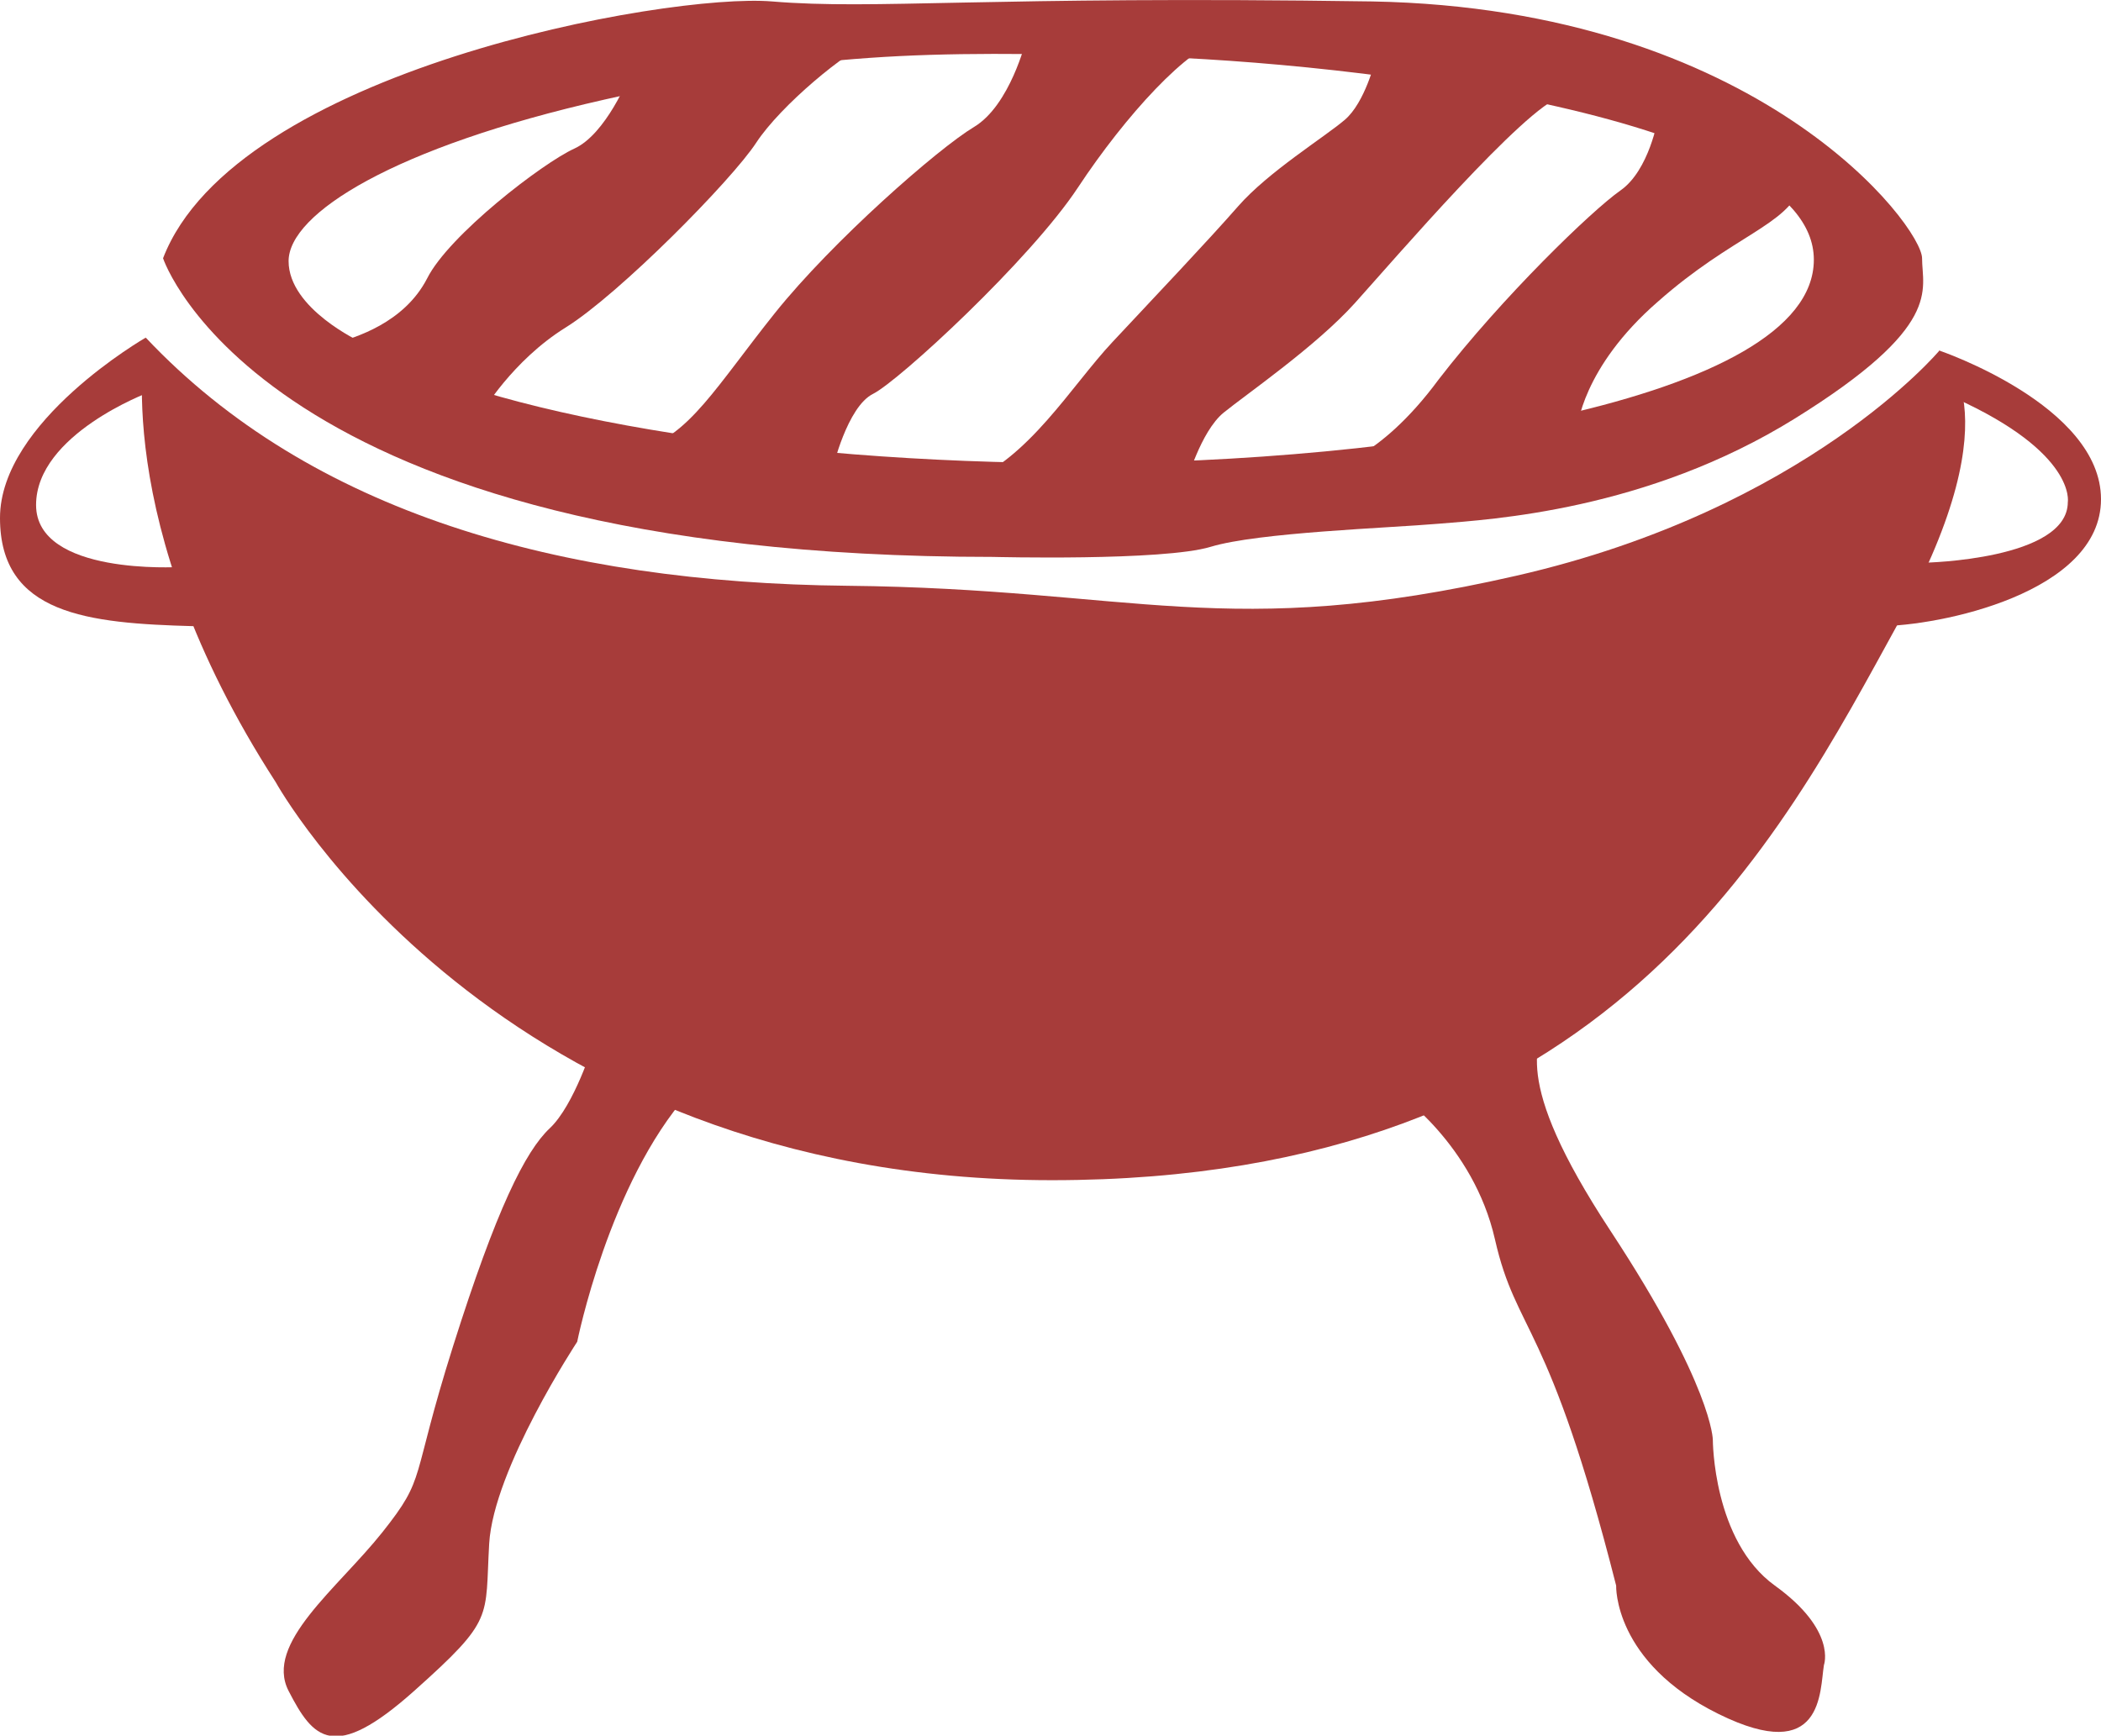
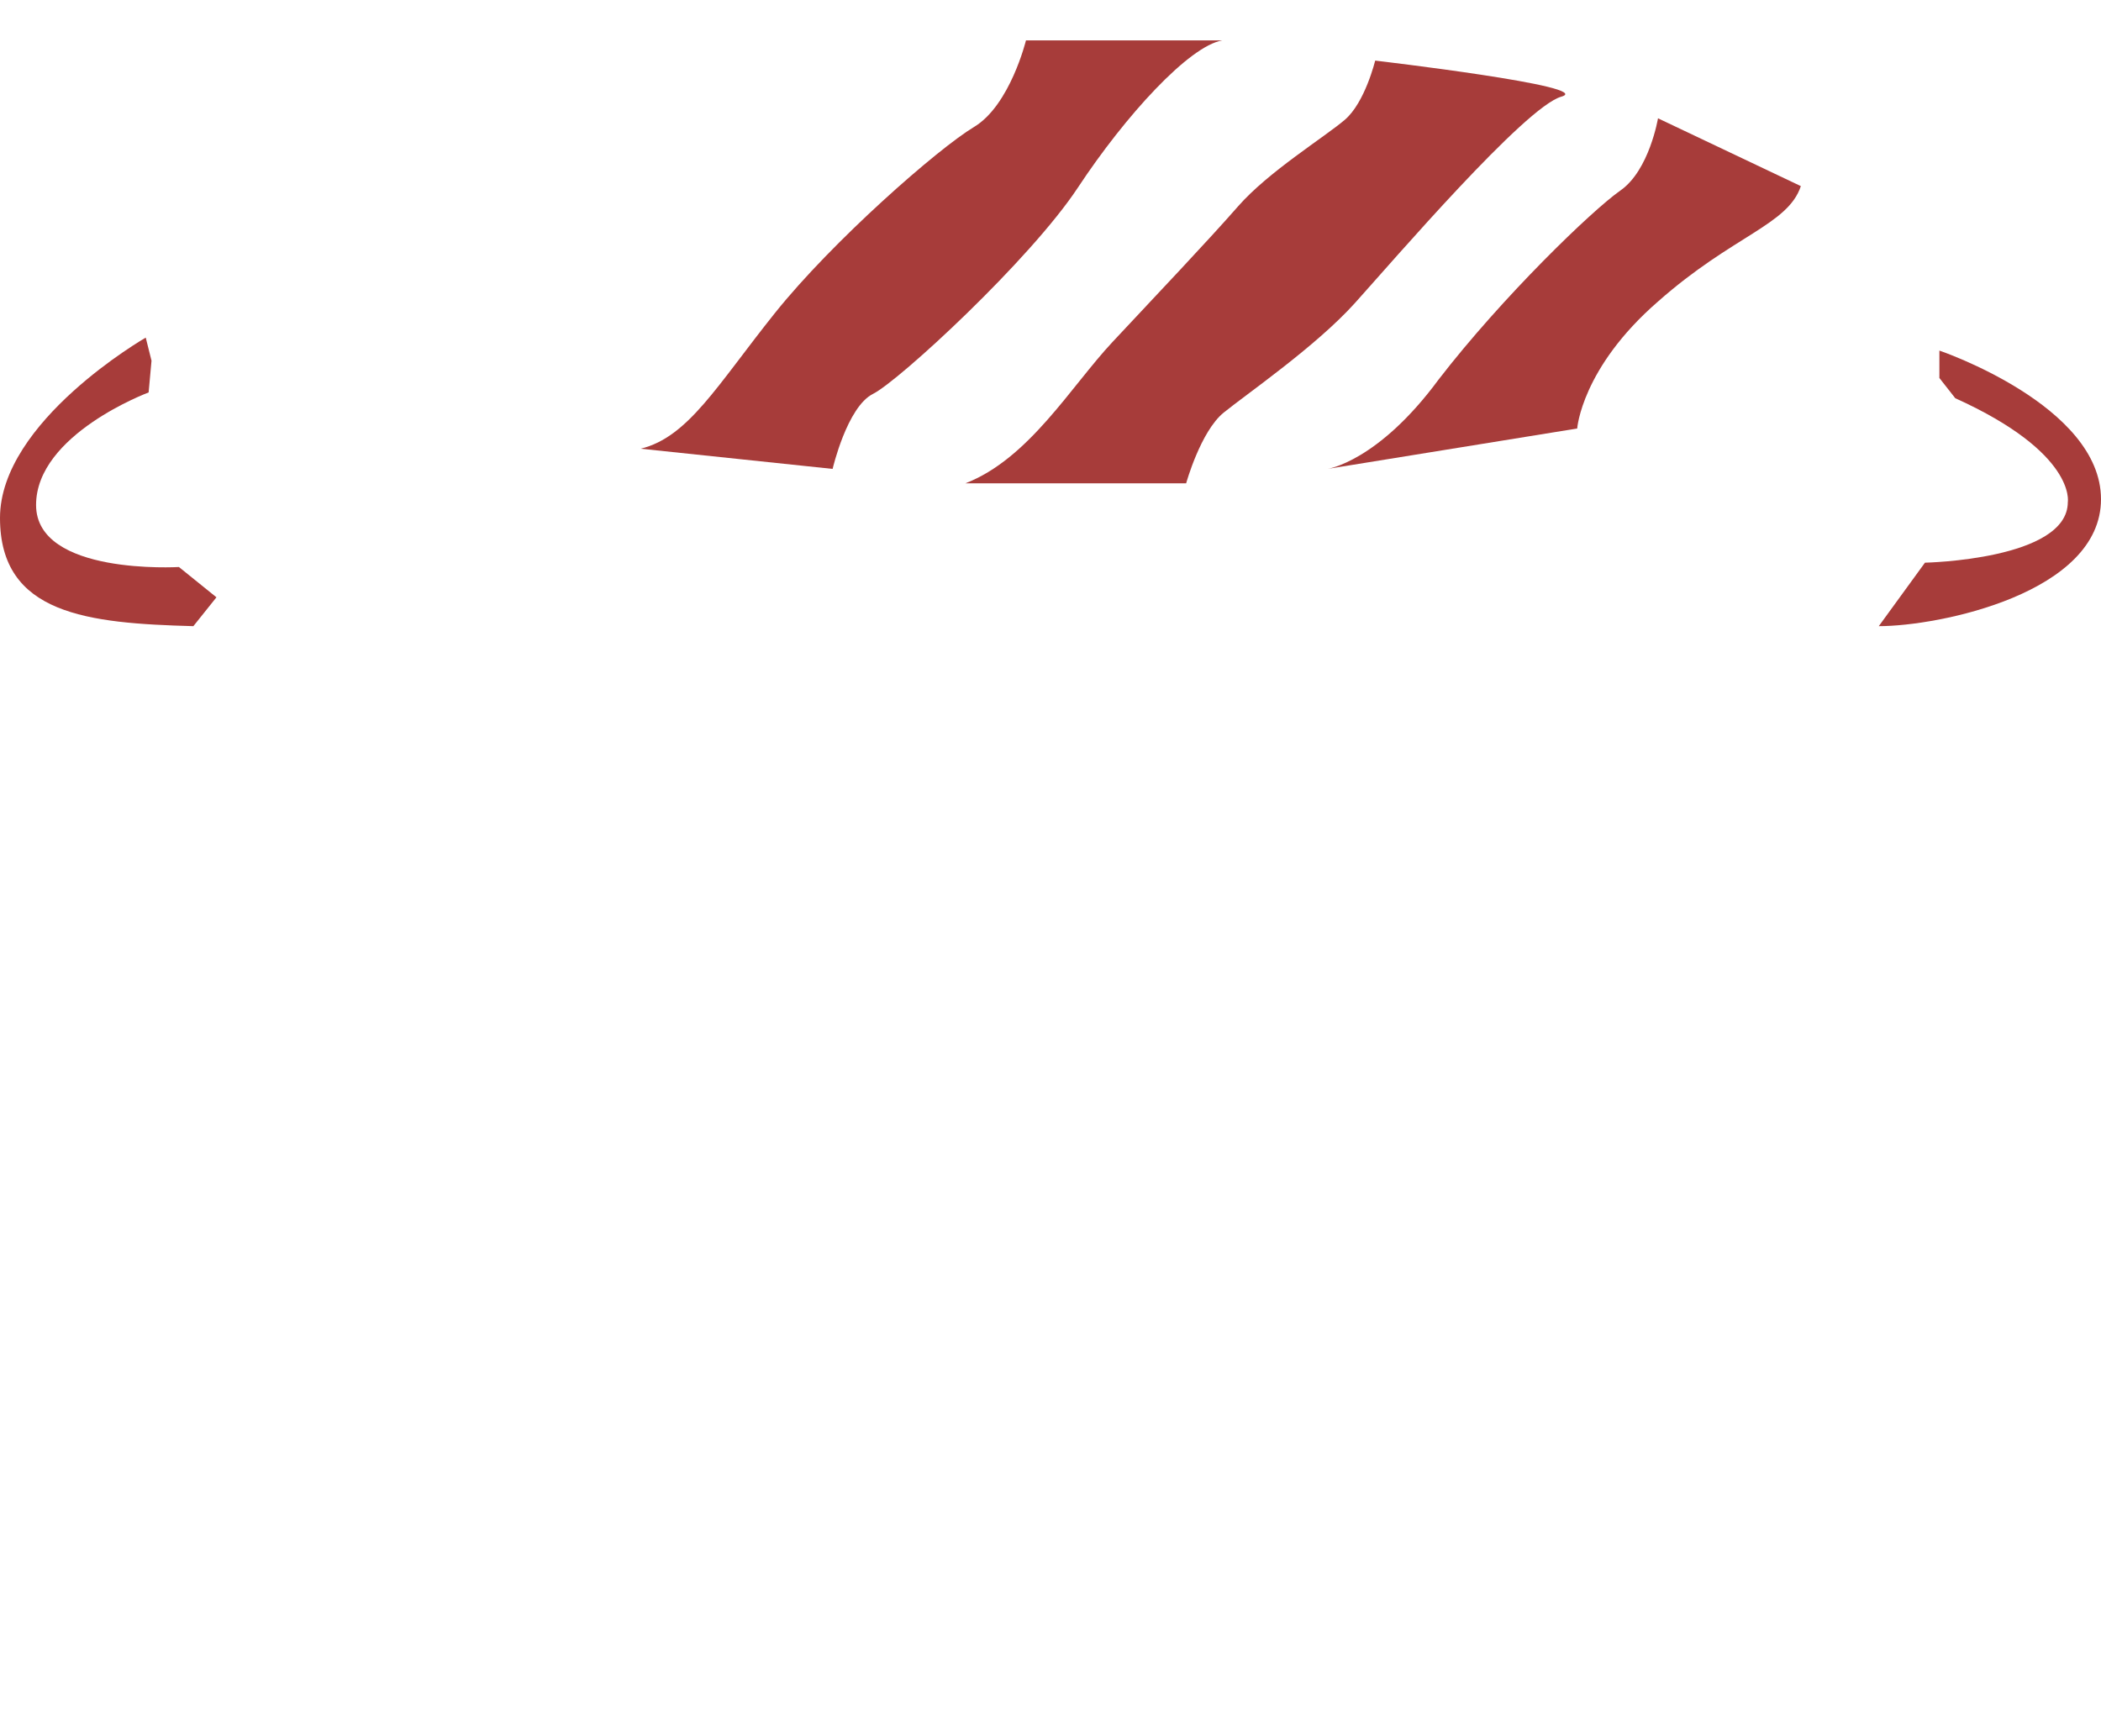
<svg xmlns="http://www.w3.org/2000/svg" id="Layer_2_00000112629393270387676990000015351205019691600308_" x="0px" y="0px" viewBox="0 0 145.6 120.3" style="enable-background:new 0 0 145.6 120.3;" xml:space="preserve">
  <style type="text/css">	.st0{fill:#A73C3A;}</style>
  <g id="Layer_1-2">
    <g>
-       <path class="st0" d="M133.2,17.9c0-2.2-11.3-17.3-38.1-17.8c-26.8-0.4-34.4,0.6-41.6,0c-7.3-0.6-37.2,4.8-42.2,17.8   c0,0,6.8,20.7,57.5,20.7c0,0,11.8,0.3,15.1-0.7s12.3-1.3,15.8-1.6c3.6-0.3,14.4-0.9,24.7-7.3S133.2,20.1,133.2,17.9z M74.8,32.1   c-21.4,0-41.3-3.4-49.8-8.4c0,0-5-2.3-5-5.6s7.3-7.9,21.9-11.2s22-3.4,37-3s46.8,4.2,46.8,14.1S96.3,32.1,74.8,32.1z" />
-       <path class="st0" d="M43.6,5.3c0,0-1.6,4-3.8,5s-8.7,6-10.2,9c-1.6,3.1-5,4.1-6.4,4.5l10.2,4.8c0,0,2.1-3.6,5.8-5.9   S50.7,12.5,52.4,9.9s6.3-6.4,8-7S43.6,5.3,43.6,5.3z" />
      <path class="st0" d="M71.1,2.8c0,0-1.1,4.5-3.6,6s-9.8,7.9-13.8,12.9s-6,8.6-9.3,9.4l13.3,1.4c0,0,1-4.3,2.8-5.2S71.4,18,74.7,13   s7.7-9.8,10-10.2L71.1,2.8L71.1,2.8z" />
      <path class="st0" d="M95.3,4.2c0,0-0.7,2.9-2.1,4.1s-5.3,3.6-7.4,6s-5.8,6.3-8.7,9.4s-5.8,8.1-10.2,9.8h15.3c0,0,1-3.6,2.6-4.9   s6.4-4.6,9.1-7.6s11.8-13.6,14.3-14.3S95.3,4.2,95.3,4.2L95.3,4.2z" />
      <path class="st0" d="M114.9,8.2c0,0-0.6,3.6-2.6,5s-8.2,7.4-12.6,13.1C95.5,32,92,32.5,92,32.5l17.3-2.8c0,0,0.3-4.2,5.6-8.8   c5.2-4.6,9-5.3,9.9-8L114.9,8.2L114.9,8.2z" />
-       <path class="st0" d="M10.1,23.4c0,0-2.7,12.7,9,30.8c0,0,15.2,27.6,53.8,27.6s50.4-23.6,58.7-38.7s2.8-18.8,2.8-18.8   s-9.2,11-29.3,15.6s-26.5,0.9-46.4,0.7C38.8,40.4,21.5,35.5,10.1,23.4L10.1,23.4z" />
      <path class="st0" d="M10.1,23.4c0,0-10.1,5.8-10.1,12.5s6.1,7.3,13.4,7.5l1.6-2l-2.6-2.1c0,0-9.9,0.6-9.9-4.3s7.8-7.8,7.8-7.8   l0.2-2.2C10.5,25,10.1,23.4,10.1,23.4z" />
      <path class="st0" d="M134.4,24.3c0,0,11.2,3.8,11.2,10.3s-11.2,8.8-15.4,8.8l3.2-4.4c0,0,9.9-0.2,9.9-4.2c0,0,0.6-3.4-7.8-7.2   l-1.1-1.4L134.4,24.3L134.4,24.3z" />
-       <path class="st0" d="M41.1,72.4c0,0-1.3,4.2-3,5.8s-3.7,5.6-6.7,15.1s-1.8,9-4.9,12.9s-8.2,7.7-6.5,11s3.1,5,8.7,0s4.9-5,5.2-10.2   S40,93,40,93s2.2-11,7.7-17.2L41.1,72.4L41.1,72.4z" />
-       <path class="st0" d="M96.8,75.7c0,0,5.3,3.6,6.8,10.2s3.7,5.5,8.4,24c0,0-0.2,5.3,7.1,8.9s7-1.6,7.3-3.4c0,0,0.9-2.4-3.4-5.5   s-4.3-10.1-4.3-10.1s0-3.7-7.1-14.5s-4.8-12.9-4.5-15L96.8,75.7L96.8,75.7z" />
    </g>
  </g>
</svg>